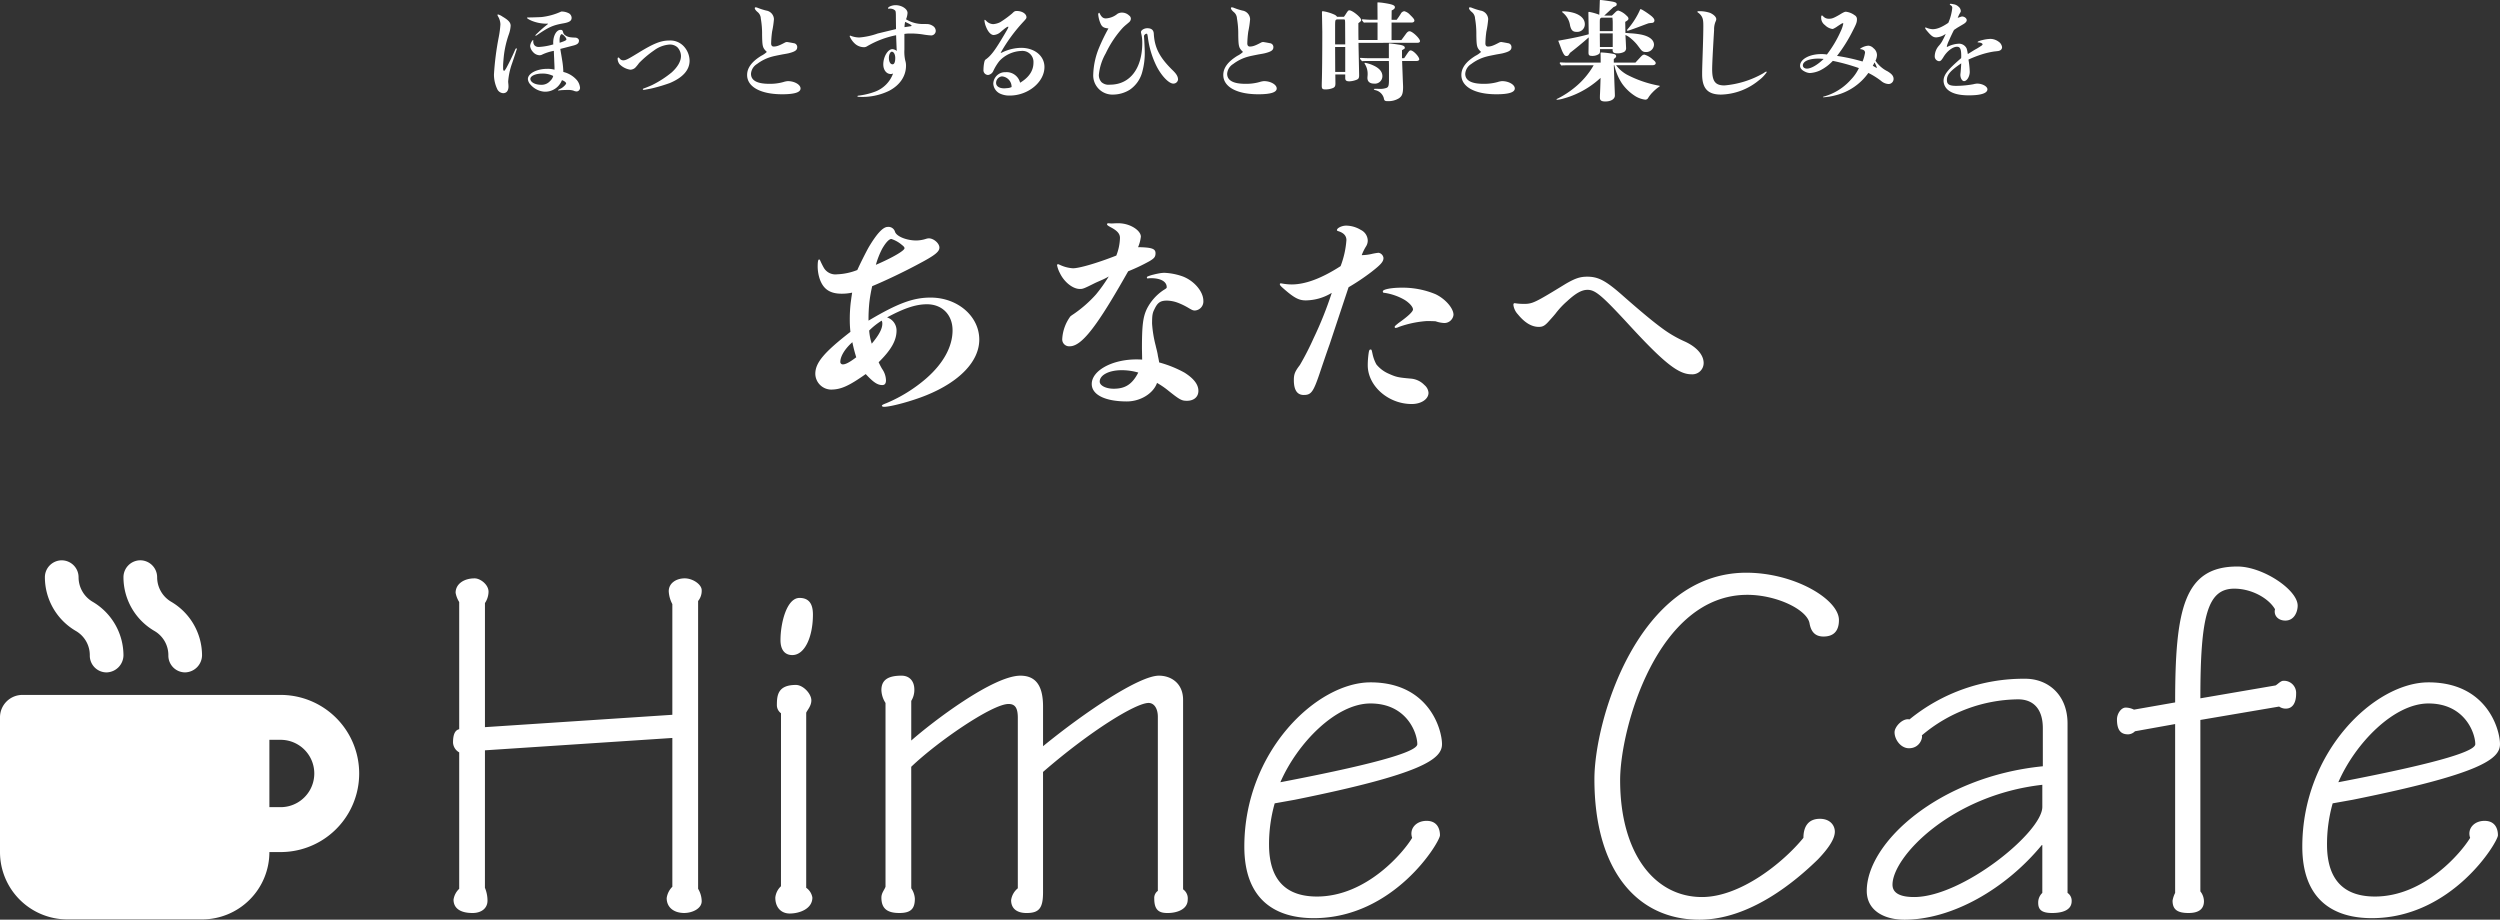
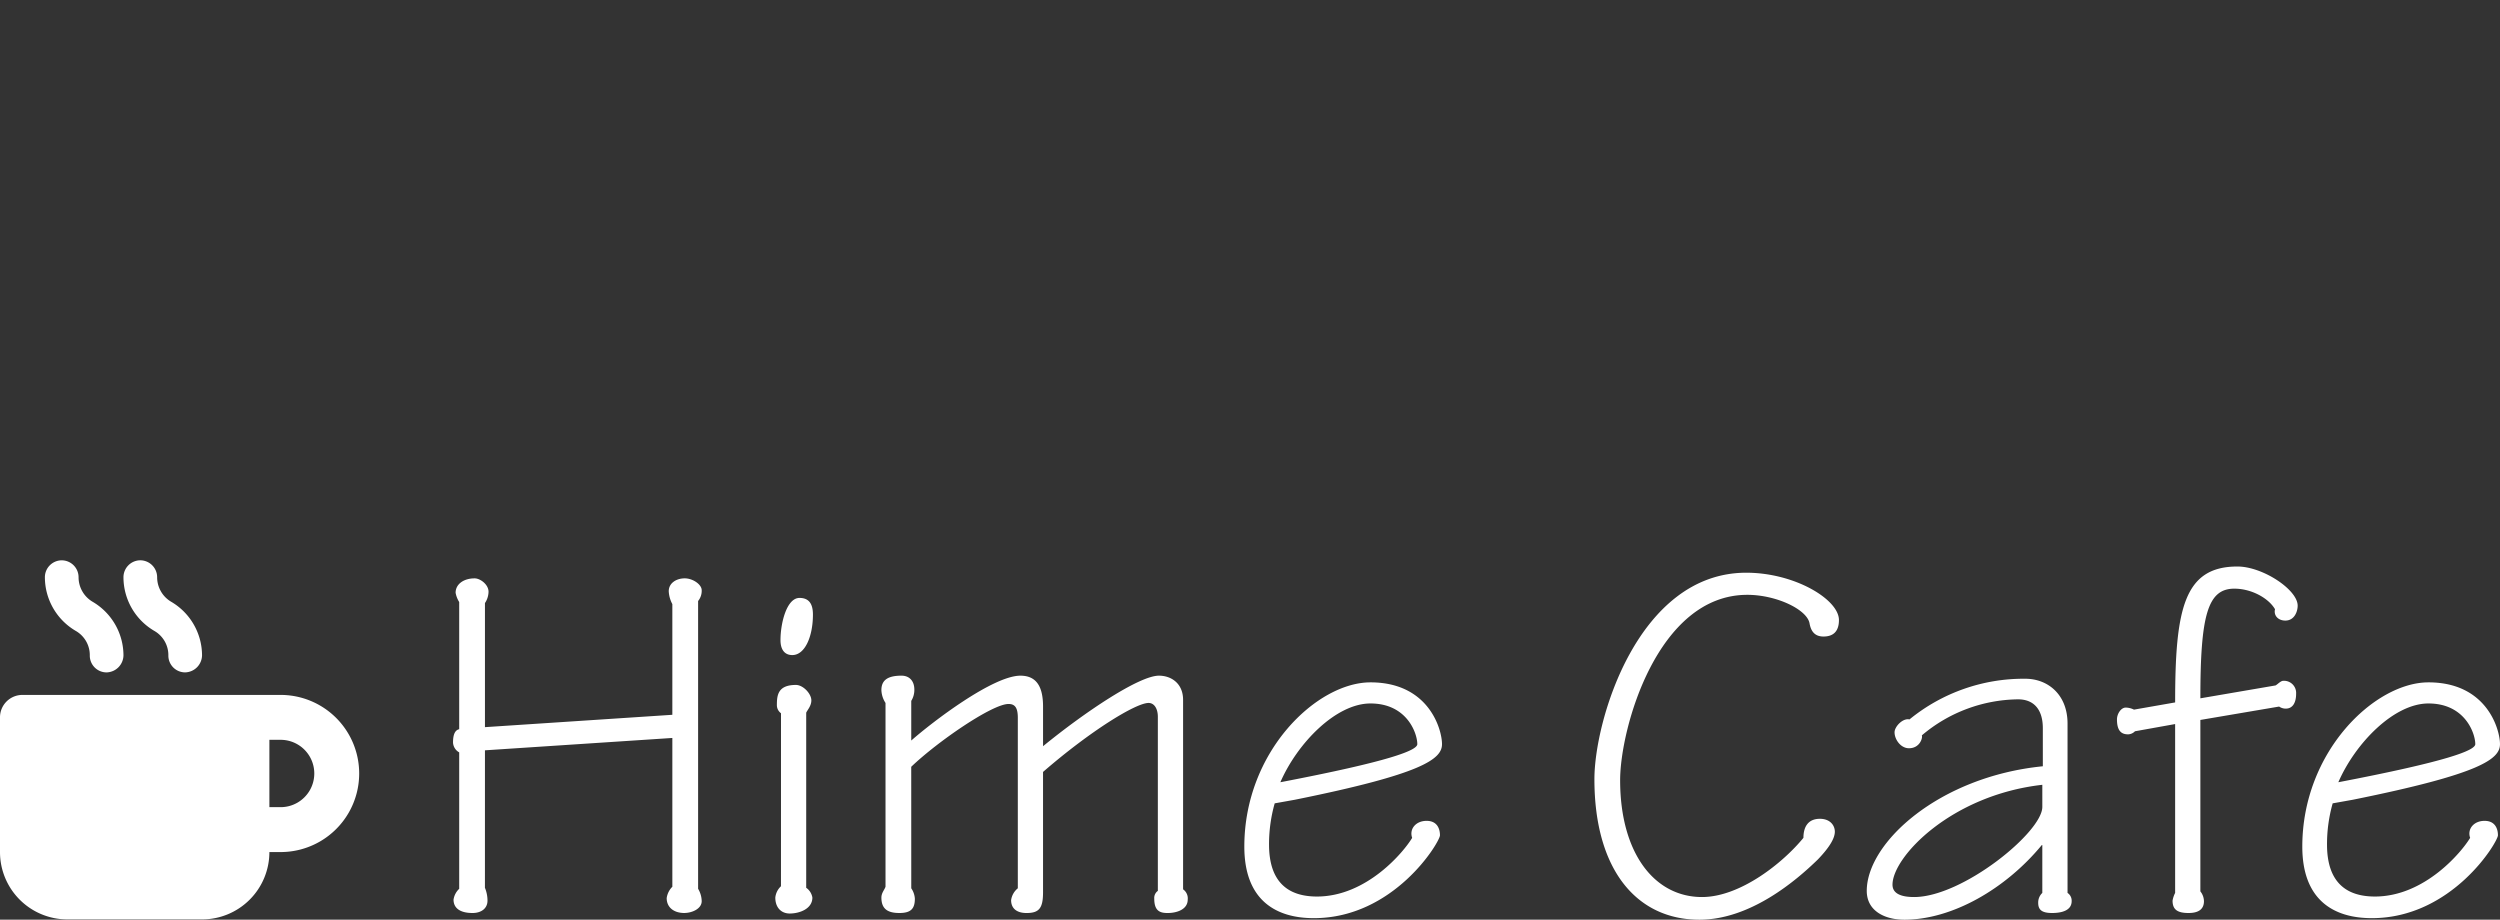
<svg xmlns="http://www.w3.org/2000/svg" width="696.186" height="256.112" viewBox="0 0 696.186 256.112">
  <rect x="0" y="0" width="696.186" height="256.112" fill="#333333" stroke="none" />
  <g id="hero-logo" transform="translate(-850.311 -247.329)">
    <path id="site-logo-icon" d="M78.144,11.245H6.251A6.239,6.239,0,0,0,0,17.5V55.006A18.759,18.759,0,0,0,18.754,73.76H56.263A18.759,18.759,0,0,0,75.018,55.006h3.126a21.88,21.88,0,1,0,0-43.76Zm0,31.257H75.018V23.748h3.126a9.377,9.377,0,1,1,0,18.754ZM21.079-6.591a7.785,7.785,0,0,1,3.927,6.9,4.672,4.672,0,0,0,4.689,4.667A4.833,4.833,0,0,0,34.383.247,17.358,17.358,0,0,0,25.8-14.689,7.933,7.933,0,0,1,21.88-21.52a4.713,4.713,0,0,0-4.689-4.716A4.713,4.713,0,0,0,12.5-21.52,17.341,17.341,0,0,0,21.079-6.591Zm21.88,0a7.785,7.785,0,0,1,3.927,6.9,4.667,4.667,0,0,0,4.689,4.661A4.827,4.827,0,0,0,56.263.247a17.357,17.357,0,0,0-8.578-14.935A7.933,7.933,0,0,1,43.76-21.52a4.72,4.72,0,0,0-4.689-4.724,4.72,4.72,0,0,0-4.689,4.724A17.328,17.328,0,0,0,42.959-6.591Z" transform="translate(850.311 429.601)" fill="#fff" />
    <path id="site-logo-text" d="M11.727,22.458l52.186-3.441V60.451A5.531,5.531,0,0,0,62.336,63.6c0,2.724,2.151,4.158,4.875,4.158,2.151,0,4.874-1.147,4.874-3.3a6.9,6.9,0,0,0-1-3.441V-19.118a4.5,4.5,0,0,0,1-3.011c0-1.577-2.437-3.3-4.731-3.3s-4.444,1.29-4.444,3.584a8.458,8.458,0,0,0,1,3.584V12.566L11.727,16.007V-18.545a5.881,5.881,0,0,0,1-3.154c0-2.007-2.294-3.728-3.871-3.728-3.011,0-5.3,1.577-5.3,4.014a7.346,7.346,0,0,0,1,2.581V16.58c-1.29.287-1.72,1.72-1.72,3.728a3.322,3.322,0,0,0,1.72,2.724V61.024a5.156,5.156,0,0,0-1.577,3.011c0,2.294,1.72,3.728,5.3,3.728,2.437,0,4.158-1.29,4.158-3.441a9.392,9.392,0,0,0-.717-3.584Zm87.6-42.437c-3.584,0-5.3,7.025-5.3,11.756,0,2.437,1,4.158,3.3,4.158,3.441,0,5.735-5.018,5.735-11.326C103.052-18.4,101.9-19.979,99.324-19.979ZM94.163,60.307a5.025,5.025,0,0,0-1.577,3.154c0,2.867,1.72,4.444,4.014,4.444,2.724,0,6.308-1.29,6.308-4.444a4.133,4.133,0,0,0-1.72-2.724V11.992c.287-.717,1.434-1.864,1.434-3.441,0-1.864-2.294-4.3-4.3-4.3-5.018,0-5.3,2.867-5.3,5.591a2.786,2.786,0,0,0,1.147,2.294Zm36.272-33.261c7.168-6.882,22.509-17.491,27.1-17.491,1.864,0,2.581,1.147,2.581,3.871V60.881a5.159,5.159,0,0,0-1.864,3.3c0,2.437,1.72,3.584,4.3,3.584,3.441,0,4.588-1.29,4.588-5.735V28.48c13.046-11.326,25.806-19.211,29.39-19.211,1.577,0,2.581,1.577,2.581,3.871V61.6a2.412,2.412,0,0,0-1,2.151c0,3.441,1.577,4.014,3.728,4.014,2.581,0,5.591-1,5.591-3.728a3.084,3.084,0,0,0-1.29-2.867V8.408c0-4.588-3.3-6.738-6.738-6.738-5.448,0-20.5,10.036-32.258,19.641V10.272c0-5.591-1.864-8.6-6.308-8.6-7.6,0-24.372,12.76-30.394,18.064V8.695a5.78,5.78,0,0,0,.86-3.154c0-2.294-1.29-3.871-3.584-3.871-3.871,0-5.591,1.29-5.591,4.014a7.025,7.025,0,0,0,1.147,3.584V60.451c-.287.86-1.147,1.72-1.147,3.011,0,3.154,1.72,4.3,5.018,4.3s4.3-1.29,4.3-4.014a5.773,5.773,0,0,0-1-2.867ZM258.319,3.534c-14.91,0-35.125,19.211-35.125,45.734,0,14.91,8.745,19.928,19.355,19.928,22.365,0,35.125-21.218,35.125-23.082,0-1.72-.717-4.014-3.728-4.014s-4.874,2.294-4.014,4.731c-2.294,3.871-12.616,16.344-26.523,16.344-7.885,0-13.333-3.871-13.333-14.48a41.708,41.708,0,0,1,1.577-11.469l5.591-1c35.555-7.168,41-11.326,41-15.484C278.247,16.723,274.663,3.534,258.319,3.534Zm0,5.878c10.179,0,13.046,8.315,13.046,11.326,0,1.72-7.455,4.731-38.136,10.609C237.961,20.451,248.713,9.412,258.319,9.412ZM362.977-27c-30.107,0-42.293,41-42.293,57.49,0,25.233,11.756,39.139,29.247,39.139,14.193,0,26.953-10.9,32.975-16.774,3.441-3.584,4.731-6.021,4.731-7.742s-1.29-3.584-4.158-3.584c-3.441,0-4.588,2.437-4.588,5.3-5.735,7.025-17.634,16.487-28.243,16.487-13.333,0-22.8-12.33-22.8-32.544,0-14.337,10.322-51.612,35.412-51.612,8.172,0,16.774,4.158,17.348,8.029.43,2.294,1.577,3.584,3.871,3.584,2.581,0,4.3-1.29,4.3-4.588C388.783-19.548,376.454-27,362.977-27ZM445.557,26.9C416.74,29.77,396.525,48.121,396.525,61.6c0,5.591,5.018,8.029,10.466,8.029,13.333,0,28.243-8.6,38.279-20.788h.143V62.171a3.671,3.671,0,0,0-1.147,2.724c0,1.864.86,2.867,3.871,2.867,2.724,0,5.448-.717,5.448-3.3a2.6,2.6,0,0,0-1.147-2.294V15c0-8.029-5.448-12.473-11.756-12.473a50.232,50.232,0,0,0-32.258,11.326c-1.864-.43-4.158,2.007-4.158,3.584,0,2.007,1.72,4.444,4.014,4.444,3.011,0,3.871-2.867,3.584-3.584a42.127,42.127,0,0,1,26.81-10.036c4.158,0,6.882,2.581,6.882,8.029Zm-.143,11.326c0,7.025-22.222,25.089-35.7,25.089-3.441,0-6.021-.86-6.021-3.441,0-7.742,16.344-24.946,41.72-27.813ZM482.4,62.171a7.557,7.557,0,0,0-.717,2.151c0,2.437,1.29,3.441,4.444,3.441,2.724,0,4.3-1,4.3-3.3a4.526,4.526,0,0,0-1-2.724V14l21.935-3.728a3.192,3.192,0,0,0,1.864.573c1.864,0,2.867-1.577,2.867-4.158A3.384,3.384,0,0,0,512.51,3.1c-.717,0-1.577,1-2.151,1.29L489.427,7.978c0-23.082,2.007-30.537,9.462-30.537,4.875,0,9.606,2.724,11.326,5.735-.43,1.72.86,3.154,2.867,3.154,2.581,0,3.441-2.581,3.441-4.158,0-4.444-9.749-10.9-16.774-10.9-14.91,0-17.347,11.9-17.347,37.849l-11.469,2.007a5.4,5.4,0,0,0-2.294-.573c-1.29,0-2.437,1.72-2.437,3.3,0,3.584,1.577,4.158,3.154,4.158a2.844,2.844,0,0,0,1.864-.86L482.4,15.146ZM552.939,3.534c-14.91,0-35.125,19.211-35.125,45.734,0,14.91,8.745,19.928,19.355,19.928,22.365,0,35.125-21.218,35.125-23.082,0-1.72-.717-4.014-3.728-4.014s-4.874,2.294-4.014,4.731c-2.294,3.871-12.616,16.344-26.523,16.344-7.885,0-13.333-3.871-13.333-14.48a41.71,41.71,0,0,1,1.577-11.469l5.591-1c35.555-7.168,41-11.326,41-15.484C572.867,16.723,569.283,3.534,552.939,3.534Zm0,5.878c10.179,0,13.046,8.315,13.046,11.326,0,1.72-7.455,4.731-38.136,10.609C532.581,20.451,543.334,9.412,552.939,9.412Z" transform="translate(973.63 433.815)" fill="#fff" />
-     <path id="hero-text" d="M-191.79-22.56a17.839,17.839,0,0,1-5.43,1.53c-.24.03-1.2.06-2.13.09-.84.03-1.65.03-1.74.03-.15,0-.24.06-.24.12,0,.15.54.48,1.38.84a11.264,11.264,0,0,0,4.11.78c.33,0,.36-.03.36.03s-.03.06-.66.57c-.36.27-1.26,1.05-1.92,1.68-.27.27-.51.48-.63.6l-.21.21c-.06.06-.12.12-.12.18s.06.06.12.06a.556.556,0,0,0,.3-.12c3.27-2.25,4.47-2.79,7.35-3.3,1.74-.3,2.34-.72,2.34-1.56a1.5,1.5,0,0,0-.99-1.35A4.311,4.311,0,0,0-191.79-22.56Zm.57,16.83a22.763,22.763,0,0,0-.27-2.94c-.3-1.89-.39-2.31-.57-3.48.96-.24.96-.24,3.36-.87,1.32-.3,1.83-.66,1.83-1.44,0-.48-.51-.84-1.11-.84a11.668,11.668,0,0,1-1.26-.09,3.145,3.145,0,0,1-1.47-.57,1.356,1.356,0,0,1-.54-.72c-.15-.63-.3-.78-.75-.78-1.11,0-2.04,1.59-2.04,3.57a3.109,3.109,0,0,0,.03.48,17.265,17.265,0,0,1-4.05.72c-.87,0-1.62-.48-1.53-1.83.03-.42-.81.57-.87,1.59a2.857,2.857,0,0,0,.78,1.62,2.55,2.55,0,0,0,1.86.93,1.8,1.8,0,0,0,.81-.24,13.153,13.153,0,0,1,3.15-.99c.03,1.11.06,1.68.09,2.22.03,1.23.12,2.19.09,3.03a6.972,6.972,0,0,0-2.01-.24c-2.94,0-5.4,1.29-5.4,2.85a2.45,2.45,0,0,0,.69,1.5,5.714,5.714,0,0,0,3.87,2.01,4.981,4.981,0,0,0,4.92-3.21c.66.21,1.17.63,1.17.9s-.75,1.02-1.32,1.35c-.9.45-.93.48-.93.54s.06.09.12.09.51-.06.78-.09c.51-.03,1.11-.06,1.62-.06a5.317,5.317,0,0,1,1.74.18,2.356,2.356,0,0,0,.93.24,1,1,0,0,0,.93-1.08,3.947,3.947,0,0,0-.87-2.07A7.184,7.184,0,0,0-191.22-5.73Zm-1.02-8.13c-.03-.51-.03-.54-.03-.72,0-.93.27-1.68.63-1.68a1.829,1.829,0,0,1,.69.51,2.47,2.47,0,0,1,.6.87C-190.35-14.55-190.71-14.37-192.24-13.86Zm-1.8,9.24a2.194,2.194,0,0,1-.21.57,2.974,2.974,0,0,1-.63.81,3.13,3.13,0,0,1-2.52,1.08c-1.71,0-3-.75-3-1.65,0-.81,1.47-1.47,3.27-1.47A6.556,6.556,0,0,1-194.04-4.62Zm-12.45,2.88c0-.48-.09-1.02-.09-1.35A19.121,19.121,0,0,1-205.5-8.1c.27-.78.54-1.59.84-2.49.39-1.23.39-1.23.45-1.38.03-.09.06-.12.06-.18a.168.168,0,0,0-.18-.15c-.09,0-.18.09-.3.36-.9,2.1-1.86,3.99-2.43,5.04-.33.57-.57.87-.66.87-.12,0-.27-.3-.27-.6v-.9c0-.54.18-2.61.3-3.42a27.665,27.665,0,0,1,1.23-5.07,8.912,8.912,0,0,0,.57-2.58c0-.9-.63-1.59-2.28-2.55a3.9,3.9,0,0,0-1.23-.6.137.137,0,0,0-.15.12.871.871,0,0,0,.18.48,4.557,4.557,0,0,1,.63,2.16,26.838,26.838,0,0,1-.45,3.48,79.047,79.047,0,0,0-1.35,10.5,9.57,9.57,0,0,0,.9,4.02A1.961,1.961,0,0,0-207.99.18C-207,.18-206.49-.54-206.49-1.74Zm36.36-6.48a28.49,28.49,0,0,1,4.17-3.51,8.218,8.218,0,0,1,4.14-1.62,3.092,3.092,0,0,1,2.37.75,3.638,3.638,0,0,1,.99,2.43c0,1.47-.93,3.06-2.58,4.56a28.263,28.263,0,0,1-5.43,3.51c-.42.21-1.89.81-2.28.93-.24.09-.33.15-.33.24,0,.12.09.18.21.18a3.359,3.359,0,0,0,.66-.09c.51-.09,1.23-.21,1.95-.39a45.684,45.684,0,0,0,4.68-1.41c3.72-1.56,5.52-3.69,5.52-6.24a6.067,6.067,0,0,0-1.56-3.93,5.106,5.106,0,0,0-4.05-1.68c-2.34,0-4.35.78-8.64,3.42-3,1.83-3.51,2.1-4.26,2.1a1.243,1.243,0,0,1-.99-.54c-.12-.18-.24-.24-.33-.24-.15,0-.21.15-.21.36a2.624,2.624,0,0,0,.51,1.47,5.368,5.368,0,0,0,3.03,1.56,2.2,2.2,0,0,0,1.32-.51A11.148,11.148,0,0,0-170.13-8.22Zm35.58-3.09a6.494,6.494,0,0,1-1.56,1.08c-2.67,1.65-3.93,3.39-3.93,5.34,0,3.3,3.75,5.37,9.75,5.37,3.48,0,5.13-.54,5.13-1.62,0-1.05-1.68-2.04-3.54-2.04a5.477,5.477,0,0,0-1.29.27,13.873,13.873,0,0,1-3.9.48c-3.36,0-5.07-.93-5.07-2.79a3.467,3.467,0,0,1,1.68-2.73,12.162,12.162,0,0,1,4.26-2.07c.42-.12,1.29-.3,2.82-.6,1.08-.18,1.38-.24,1.65-.3,1.83-.45,2.46-.87,2.46-1.68a1.069,1.069,0,0,0-.96-1.14c-.72-.15-1.8-.33-1.86-.33a1.308,1.308,0,0,0-.54.12c-1.68.9-2.37,1.14-3.21,1.14-.45,0-.69-.33-.69-.87a28.571,28.571,0,0,1,.27-3.3,26.436,26.436,0,0,0,.51-3.45,2.525,2.525,0,0,0-2.16-2.4c-.69-.18-1.08-.3-1.26-.36-.54-.18-.84-.3-1.08-.39a1.6,1.6,0,0,0-.6-.15.232.232,0,0,0-.24.21c0,.24.18.57.72,1.05a2.417,2.417,0,0,1,.96,1.86,24.305,24.305,0,0,1,.36,4.56C-135.81-12.75-135.72-12.45-134.55-11.31Zm30.87-5.13a19.894,19.894,0,0,1-5.13,1.11,6.833,6.833,0,0,1-2.25-.42c-.15-.06-.18-.09-.24-.09a.159.159,0,0,0-.18.18,5.838,5.838,0,0,0,1.35,1.95,3.758,3.758,0,0,0,2.61,1.08,1.486,1.486,0,0,0,.81-.21,25.92,25.92,0,0,1,8.16-3.12c.09,2.43.12,3.24.18,4.38a2.171,2.171,0,0,0-1.2-.51c-1.29,0-2.55,2.13-2.55,4.26,0,1.53.87,2.67,2.07,2.67a1.326,1.326,0,0,0,.66-.15,8.505,8.505,0,0,1-5.04,5.07A19.96,19.96,0,0,1-109.08.87c-.18.03-.24.09-.24.18,0,.06.06.15.51.15A17.02,17.02,0,0,0-100.5-.48c3.03-1.59,4.71-4.11,4.71-7.02A4.684,4.684,0,0,0-96-8.91a11.014,11.014,0,0,1-.24-3.06v-4.35a9.591,9.591,0,0,1,1.56-.12,23.028,23.028,0,0,1,3.45.24,23.312,23.312,0,0,0,2.43.3,1.289,1.289,0,0,0,1.29-1.23,1.682,1.682,0,0,0-.51-1.2,3.252,3.252,0,0,0-1.56-.72c-.24-.03-.66-.03-1.5-.03a9.037,9.037,0,0,1-4.71-1.32,5.16,5.16,0,0,0,.42-1.77c0-1.11-1.62-2.16-3.33-2.16a3.894,3.894,0,0,0-1.47.3c-.36.15-.63.36-.63.57a.137.137,0,0,0,.15.12c.06,0,.27-.03.39-.03a2.5,2.5,0,0,1,.66.09,1.867,1.867,0,0,1,.69.36c.27.24.3.36.3,2.52.03,2.19.03,2.19.03,2.73Zm8.52-2.82c.57.27.93.54.93.66,0,.06-.12.12-.36.15-.33.06-1.2.18-1.62.24a6.6,6.6,0,0,1,.18-1.47Zm-3.63,9.63c0,1.14-.27,1.77-.75,1.77-.63,0-1.02-.75-1.02-1.8,0-.9.39-1.71.81-1.71C-99.21-11.37-98.79-10.62-98.79-9.63Zm29.34-1.41a45.367,45.367,0,0,1,6.51-8.85c.57-.63.69-.78.69-1.08,0-.96-1.23-1.74-2.7-1.74-.54,0-.72.12-1.29.69a28.162,28.162,0,0,1-3.33,2.43,5.178,5.178,0,0,1-1.95.54,2.784,2.784,0,0,1-1.92-.9c-.27-.24-.33-.3-.42-.3-.06,0-.09.09-.09.18a5.714,5.714,0,0,0,.42,1.71c.57,1.47,1.38,2.34,2.16,2.34a3.208,3.208,0,0,0,1.86-.78c1.38-1.2,1.89-1.53,2.13-1.53.06,0,.09,0,.09.06,0,.24-.39.93-2.07,3.72-1.8,2.97-2.85,4.32-4.11,5.25-.36.21-.45.42-.6,1.23a11.3,11.3,0,0,0-.15,1.71,1.314,1.314,0,0,0,1.29,1.47,1.887,1.887,0,0,0,1.47-1.17,13.639,13.639,0,0,1,1.68-2.73,8.827,8.827,0,0,1,6.09-2.79A3.068,3.068,0,0,1-60.3-8.34c0,2.25-1.23,4.11-3.72,5.61a3.877,3.877,0,0,0-4.05-2.94,3.3,3.3,0,0,0-3.42,3.21A3.294,3.294,0,0,0-69.54.33,6.083,6.083,0,0,0-66.9.84c5.1,0,9.66-3.75,9.66-7.95,0-3.09-2.73-5.34-6.51-5.34a12.512,12.512,0,0,0-5.28,1.29A1.112,1.112,0,0,1-69.45-11.04Zm3.06,9.51a3.227,3.227,0,0,1-1.23.3c-.3.03-.57.06-.84.06-1.38,0-2.25-.6-2.25-1.53a1.847,1.847,0,0,1,1.62-1.8A2.915,2.915,0,0,1-66.39-1.53Zm26.97-16.32a52.309,52.309,0,0,0-2.61,5.37A21.088,21.088,0,0,0-43.65-5.1,5.339,5.339,0,0,0-38.1.57,8.921,8.921,0,0,0-33.48-.78a8.612,8.612,0,0,0,3.51-5.1,19.483,19.483,0,0,0,.66-5.52c0-.66-.15-3.6-.21-4.29-.03-.27.39-.69.69-.69.21,0,.27.12.39.99a24.922,24.922,0,0,0,2.55,8.31c1.41,2.64,3.36,4.59,4.53,4.59A1.287,1.287,0,0,0-20.04-3.6c0-.84-.42-1.56-1.47-2.58-3.66-3.57-5.07-6.3-5.28-10.2-.06-1.02-.63-1.53-1.83-1.53-.84,0-1.74.54-1.74,1.08a4.294,4.294,0,0,0,.12.63A10.685,10.685,0,0,1-30-13.83c0,6.96-3.3,11.64-9,11.64a2.96,2.96,0,0,1-2.34-.69,2.89,2.89,0,0,1-.75-2.04,14.856,14.856,0,0,1,1.92-6,28.835,28.835,0,0,1,4.74-7.11,12.837,12.837,0,0,1,.99-.9c.75-.63.75-.63.84-.72a1.3,1.3,0,0,0,.42-.9,1.061,1.061,0,0,0-.48-.9,2.871,2.871,0,0,0-1.95-.81,2.367,2.367,0,0,0-1.29.33,5.547,5.547,0,0,1-3.24,1.29c-.75,0-1.23-.39-1.71-1.38-.06-.12-.09-.18-.15-.18-.15,0-.27.21-.27.45a8.215,8.215,0,0,0,.63,2.49C-41.22-18.27-40.71-17.97-39.42-17.85Zm37.47,6.54a6.494,6.494,0,0,1-1.56,1.08C-6.18-8.58-7.44-6.84-7.44-4.89c0,3.3,3.75,5.37,9.75,5.37,3.48,0,5.13-.54,5.13-1.62,0-1.05-1.68-2.04-3.54-2.04a5.477,5.477,0,0,0-1.29.27,13.873,13.873,0,0,1-3.9.48c-3.36,0-5.07-.93-5.07-2.79A3.467,3.467,0,0,1-4.68-7.95,12.162,12.162,0,0,1-.42-10.02c.42-.12,1.29-.3,2.82-.6,1.08-.18,1.38-.24,1.65-.3,1.83-.45,2.46-.87,2.46-1.68a1.069,1.069,0,0,0-.96-1.14c-.72-.15-1.8-.33-1.86-.33a1.308,1.308,0,0,0-.54.12c-1.68.9-2.37,1.14-3.21,1.14-.45,0-.69-.33-.69-.87a28.573,28.573,0,0,1,.27-3.3,26.436,26.436,0,0,0,.51-3.45,2.525,2.525,0,0,0-2.16-2.4c-.69-.18-1.08-.3-1.26-.36-.54-.18-.84-.3-1.08-.39a1.6,1.6,0,0,0-.6-.15.232.232,0,0,0-.24.21c0,.24.18.57.72,1.05a2.417,2.417,0,0,1,.96,1.86,24.306,24.306,0,0,1,.36,4.56C-3.21-12.75-3.12-12.45-1.95-11.31Zm41.37-3.3V-19.5h5.67c.39,0,.69-.24.69-.51,0-.36-.24-.69-1.23-1.65a3.232,3.232,0,0,0-1.59-.99,1.264,1.264,0,0,0-.96.69,17.655,17.655,0,0,1-1.17,1.71H39.42l.03-2.61c.66-.3.9-.57.9-.9,0-.57-.81-.84-3.18-1.2a15.112,15.112,0,0,0-1.56-.15c-.09,0-.12.03-.12.18l.03,4.65H33.27c-.39,0-1.23-.06-1.86-.12a.214.214,0,0,0-.24.21c0,.06.03.12.54.72.6-.03,1.23-.03,1.83-.03h1.98v4.86H30.21c-.03-1.17-.03-3.63-.03-4.68.75-.54.78-.69.78-.9,0-.69-2.43-2.67-3.27-2.67-.33,0-.39.06-1.23,1.38l-.3.42H24.24a1.607,1.607,0,0,0-.66-.57,12.159,12.159,0,0,0-3.27-.99c-.21,0-.27.06-.27.36l.09,5.37c0,6.75-.06,11.82-.12,13.5-.03,1.05-.03,1.38-.03,1.53,0,.84.21,1.02,1.02,1.02a5.463,5.463,0,0,0,2.1-.39c.54-.24.69-.54.69-1.35l-.03-2.43h2.76v.99c0,.69.3.93,1.2.93a6.3,6.3,0,0,0,2.07-.48c.48-.24.6-.51.6-1.26,0-.42-.12-5.61-.18-8.97l16.5-.03c.36,0,.63-.18.63-.45,0-.75-2.13-2.76-2.91-2.76-.33,0-.63.21-1.02.75s-.63.87-1.26,1.71Zm-12.9,1.2H23.7v-4.5c0-2.28,0-2.31.54-2.46H26.1c.39,0,.39.09.39,1.77Zm0,.72v6.96H23.73l-.03-6.96ZM36.87-4.56c0-1.23-.87-2.25-2.55-3a9.325,9.325,0,0,0-2.28-.72.137.137,0,0,0-.15.12.4.4,0,0,0,.09.21,5.148,5.148,0,0,1,.78,2.94c0,.18-.06.72-.06.93,0,1.02.66,1.59,1.83,1.59A2.081,2.081,0,0,0,36.87-4.56Zm5.46-5.01v-2.22c.78-.45.78-.45.78-.69,0-.42-.45-.66-1.53-.84-1.41-.21-2.46-.36-2.79-.36a.11.11,0,0,0-.12.12v3.99H32.76c-.42,0-1.23-.03-1.89-.09a.214.214,0,0,0-.24.21c0,.06.03.12.57.72.75-.06,1.5-.06,2.25-.06h5.22c.03.84.03,1.29.03,1.92v3.09c0,1.8-.12,2.19-.63,2.46a5.167,5.167,0,0,1-2.04.3l-.81-.03c-.57,0-.72.03-.72.15,0,.09.09.12.42.24a3.151,3.151,0,0,1,2.34,2.19c.12.75.3.87,1.14.87a5.533,5.533,0,0,0,3.09-.81c.81-.57,1.14-1.2,1.14-3.15,0-.33-.06-1.53-.09-2.31-.03-.99-.12-3.12-.18-4.92h4.08c.39,0,.69-.21.69-.45,0-.75-1.65-2.49-2.37-2.49-.36,0-.48.15-1.5,1.68-.06.09-.18.27-.33.48Zm22.02-1.74a6.494,6.494,0,0,1-1.56,1.08c-2.67,1.65-3.93,3.39-3.93,5.34,0,3.3,3.75,5.37,9.75,5.37,3.48,0,5.13-.54,5.13-1.62,0-1.05-1.68-2.04-3.54-2.04a5.477,5.477,0,0,0-1.29.27,13.873,13.873,0,0,1-3.9.48c-3.36,0-5.07-.93-5.07-2.79a3.467,3.467,0,0,1,1.68-2.73,12.162,12.162,0,0,1,4.26-2.07c.42-.12,1.29-.3,2.82-.6,1.08-.18,1.38-.24,1.65-.3,1.83-.45,2.46-.87,2.46-1.68a1.069,1.069,0,0,0-.96-1.14c-.72-.15-1.8-.33-1.86-.33a1.308,1.308,0,0,0-.54.12c-1.68.9-2.37,1.14-3.21,1.14-.45,0-.69-.33-.69-.87a28.572,28.572,0,0,1,.27-3.3,26.436,26.436,0,0,0,.51-3.45,2.525,2.525,0,0,0-2.16-2.4c-.69-.18-1.08-.3-1.26-.36-.54-.18-.84-.3-1.08-.39a1.6,1.6,0,0,0-.6-.15.232.232,0,0,0-.24.21c0,.24.18.57.72,1.05a2.417,2.417,0,0,1,.96,1.86,24.306,24.306,0,0,1,.36,4.56C63.09-12.75,63.18-12.45,64.35-11.31ZM112.2-7.62c.42,0,.78-.24.78-.54s-.18-.54-.75-.99a6.028,6.028,0,0,0-2.4-1.41c-.36,0-.6.15-1.17.78-.78.84-1.08,1.17-1.32,1.44h-6.03v-.99c.27-.21.66-.48.66-.78,0-.27-.18-.51-.66-.63a24.135,24.135,0,0,0-3.42-.42c-.21,0-.27.03-.27.18v.06c.03.33.03,2.28.03,2.58H87.99c-.33,0-.99-.03-1.5-.06a.214.214,0,0,0-.24.21c0,.06.03.12.45.66.6-.06,1.26-.06,1.86-.06H95.7a22.111,22.111,0,0,1-5.31,6.21,25.348,25.348,0,0,1-4.53,2.97c-.45.21-.51.27-.51.33s.09.09.18.09a8.3,8.3,0,0,0,1.83-.36A23.6,23.6,0,0,0,90.66.48a24.986,24.986,0,0,0,6.96-4.56c-.06,2.4-.12,3.81-.15,4.41-.03.42-.03.87-.03,1.11,0,.75.42,1.05,1.5,1.05,1.65,0,2.67-.72,2.67-1.65,0-.21-.03-1.26-.09-2.49-.06-1.5-.15-4.56-.21-5.94h.15a15.148,15.148,0,0,0,2.13,5.07,13.04,13.04,0,0,0,3.78,3.57,6.947,6.947,0,0,0,2.67.93.88.88,0,0,0,.84-.48,8.675,8.675,0,0,1,1.23-1.56,12.033,12.033,0,0,1,1.74-1.5c.15-.09.27-.18.27-.24,0-.09-.12-.09-.42-.15a31.55,31.55,0,0,1-8.79-3.06,9.688,9.688,0,0,1-2.97-2.61Zm-7.71-12.06c.6-.36.9-.57.9-.87s-.15-.54-.6-.93a5.476,5.476,0,0,0-2.19-1.35c-.3,0-.54.15-.93.54-.33.33-.69.69-.9.87H98.64l2.58-2.37c.66-.27.9-.42.9-.78s-.21-.51-.9-.69c-.66-.15-3.18-.51-3.63-.51-.15,0-.18.06-.18.24,0,.06-.09,2.94-.15,3.87a15.622,15.622,0,0,0-2.85-.81q-.18,0-.18.27c.06,3.96.09,5.13.09,5.97-2.52.72-5.61,1.29-8.49,1.8.51,1.29.84,2.28,1.11,2.91.51,1.08.75,1.35,1.17,1.35.45,0,.57-.15.99-.87,1.29-.99,3.66-2.91,5.22-4.32l-.06,4.17c0,.81.18.99,1.11.99a3.244,3.244,0,0,0,1.77-.51c.36-.24.33-.72.33-1.08a1.02,1.02,0,0,0-.03-.3h3.54v.27c0,.66.39.9,1.26.9a3.914,3.914,0,0,0,1.92-.39,1.165,1.165,0,0,0,.57-1.11c-.03-.63-.06-1.29-.09-1.92-.03-.57-.06-1.11-.09-1.68a5.174,5.174,0,0,1,1.14.66,13.108,13.108,0,0,1,2.16,2.1c.12.18.45.6.72.96.63.84.96,1.02,1.74,1.02a2.15,2.15,0,0,0,2.19-2.01c0-1.41-1.35-2.43-3.72-2.88a22.864,22.864,0,0,0-2.88-.33c-.3-.03-1.17-.09-1.35-.09ZM97.41-17.1v-2.22c0-1.08.03-1.11.09-1.23a.706.706,0,0,1,.39-.3h3.03a10.819,10.819,0,0,1,.09,1.5v2.25Zm3.6.63v3.78H97.44l-.03-3.78Zm-7.77-2.58c0-1.38-1.08-2.49-2.94-3.09a11.572,11.572,0,0,0-2.97-.48c-.27,0-.42.03-.42.12a.5.5,0,0,0,.21.27,5.568,5.568,0,0,1,2.01,3.57c.33,1.35.78,1.77,1.89,1.77A2.112,2.112,0,0,0,93.24-19.05Zm19.38-1.02c0-.33-.18-.63-.72-1.14a21.5,21.5,0,0,0-2.61-1.8,1.776,1.776,0,0,0-.51-.21c-.12,0-.15.09-.24.33a20.211,20.211,0,0,1-1.32,2.46,19.287,19.287,0,0,1-1.89,2.58,2.611,2.611,0,0,0-.27.33c-.06.09-.09.12-.09.18s.06.12.18.12a1.6,1.6,0,0,0,.39-.09c.6-.18,1.86-.63,3.51-1.26.42-.15,1.08-.42,1.95-.72.45-.06.84-.09,1.05-.12A.629.629,0,0,0,112.62-20.07Zm19.5,18.09c-2.58,0-3.42-1.17-3.42-4.53q0-1.845.54-10.89a5.757,5.757,0,0,1,.33-2.16c.24-.57.27-.63.27-.87,0-.6-.66-1.26-1.68-1.74a9.056,9.056,0,0,0-3.27-.48c-.21,0-.3.06-.3.18,0,.06.03.12.18.21a3.475,3.475,0,0,1,.78.72c.54.72.69,1.29.69,2.97,0,1.5-.06,4.05-.12,5.85-.21,6.36-.21,6.36-.21,7.62,0,3.96,1.56,5.67,5.28,5.67a17.185,17.185,0,0,0,10.5-3.96,9.4,9.4,0,0,0,2.22-2.31.137.137,0,0,0-.15-.12c-.12,0-.24.06-.81.45A26.268,26.268,0,0,1,132.12-1.98Zm42.06-6.87a3.971,3.971,0,0,0,.42-1.59,2.485,2.485,0,0,0-.99-1.92,2.133,2.133,0,0,0-1.41-.69,4.363,4.363,0,0,0-1.38.33c-.48.21-.9.45-.9.57,0,.06.03.09.21.09a1.943,1.943,0,0,1,.69.21.794.794,0,0,1,.45.75,11.3,11.3,0,0,1-.69,2.46,52.346,52.346,0,0,0-7.11-1.56,42.456,42.456,0,0,0,4.44-7.11c.93-1.8,1.11-2.28,1.11-3.09a1.237,1.237,0,0,0-.66-1.14,5.065,5.065,0,0,0-2.4-.96c-.33,0-.66.12-1.86.87-1.53.87-2.01,1.08-2.85,1.08a2.1,2.1,0,0,1-1.65-.69c-.15-.18-.24-.21-.33-.21-.15,0-.21.12-.21.48a2.51,2.51,0,0,0,1.05,2.19,3.727,3.727,0,0,0,2.07,1.08.782.782,0,0,0,.33-.09,8.376,8.376,0,0,0,.84-.48c.24-.18.66-.45,1.08-.72a2.051,2.051,0,0,1,.66-.33c.09,0,.12.03.12.15a9.182,9.182,0,0,1-.75,2.19,32.141,32.141,0,0,1-3.81,6.39,9.11,9.11,0,0,0-1.56-.12c-3.3,0-5.91,1.44-5.91,3.24,0,.66.42,1.2,1.35,1.65a3.464,3.464,0,0,0,1.38.39,7.82,7.82,0,0,0,2.82-.72,12.37,12.37,0,0,0,3.57-2.67,56.76,56.76,0,0,1,7.26,2.01,11.893,11.893,0,0,1-2.22,3.21A15.673,15.673,0,0,1,162.18.24a15.013,15.013,0,0,1-2.37.87c-.21.06-.24.09-.24.15s.09.06.18.06a17.641,17.641,0,0,0,3.39-.57,15.927,15.927,0,0,0,9.06-6.21,21.407,21.407,0,0,1,3.51,2.19,3.406,3.406,0,0,0,2.16.9,1.417,1.417,0,0,0,1.35-1.41c0-.84-.51-1.41-1.68-2.13A8.61,8.61,0,0,1,174.18-8.85Zm-.3.45a5.743,5.743,0,0,1,.69,1.5c0,.12-.3-.06-1.14-.57A3.8,3.8,0,0,0,173.88-8.4Zm-14.13-.96c-1.65,1.62-3.48,2.7-4.65,2.7-.66,0-1.14-.36-1.14-.9,0-1.14,1.74-1.89,4.32-1.89C158.7-9.45,158.94-9.42,159.75-9.36Zm40.14-1.35a8.73,8.73,0,0,0-.33-1.56,2.33,2.33,0,0,0-2.34-1.32,7.689,7.689,0,0,0-2.85.78.6.6,0,0,1-.24.09c-.06,0-.09-.06-.09-.12a8.248,8.248,0,0,1,.6-1.62c.42-.96.96-2.13,1.41-2.97.45-.3.45-.3.84-.57,1.62-.96,1.62-.96,1.83-1.08.66-.42.87-.75.87-1.08,0-.54-.66-1.02-1.32-1.02a1.876,1.876,0,0,0-.42.12c-.24.09-.57.18-.78.27a11.776,11.776,0,0,1,.54-1.17c.27-.42.33-.57.33-.72a1.657,1.657,0,0,0-.63-1.23,2.53,2.53,0,0,0-1.14-.63c-.45-.09-.93-.18-1.05-.18s-.24.06-.24.15.09.18.24.27a.785.785,0,0,1,.45.66,13.723,13.723,0,0,1-1.11,4.23c-1.86,1.26-3.18,1.77-4.38,1.77a5.218,5.218,0,0,1-1.74-.42.763.763,0,0,0-.21-.06.129.129,0,0,0-.12.12c0,.21.27.57.99,1.38.87.96,1.35,1.26,2.1,1.26a4.826,4.826,0,0,0,2.64-.99,14.151,14.151,0,0,1-.78,1.65,6.837,6.837,0,0,1-1.11,1.65,4.562,4.562,0,0,0-1.17,2.97,1.342,1.342,0,0,0,1.17,1.35c.45,0,.66-.21,1.2-1.05.99-1.71,2.64-2.97,3.81-2.97.9,0,1.2.63,1.2,2.58a4.225,4.225,0,0,1-.03.6c-3.84,3.3-4.89,4.68-4.89,6.33a3.409,3.409,0,0,0,1.2,2.49c1.2,1.02,3.09,1.53,5.85,1.53,3.39,0,5.16-.6,5.16-1.68,0-.81-1.41-1.59-2.85-1.59a5.037,5.037,0,0,0-1.08.18,27.367,27.367,0,0,1-4.77.45c-1.89,0-2.58-.42-2.58-1.62,0-1.5.96-2.58,3.99-4.65-.09,1.68-.18,2.61-.21,2.82a2.152,2.152,0,0,0-.03.39c0,.9.48,1.74,1.02,1.74.81,0,1.59-1.29,1.59-2.61a23.3,23.3,0,0,0-.36-3.39,32.4,32.4,0,0,1,3.69-1.44,23.042,23.042,0,0,1,3.45-.81c1.2-.12,1.38-.15,1.59-.27a.974.974,0,0,0,.63-.96,2.179,2.179,0,0,0-.96-1.5,3.957,3.957,0,0,0-2.16-.78,10.1,10.1,0,0,0-2.25.3c-.78.18-1.44.42-1.44.6,0,.06.03.09.3.09.63.03,1.08.3,1.08.51s-.12.3-1.53,1.17c-.33.18-.66.36-.9.51ZM-106.23,63.52a44.5,44.5,0,0,1,.24-5.16,40.607,40.607,0,0,1,.78-4.44c3.48-1.44,8.82-3.96,13.14-6.3,4.32-2.28,5.58-3.3,5.58-4.44,0-1.2-1.62-2.58-2.94-2.58a3.012,3.012,0,0,0-.72.12,9.188,9.188,0,0,1-2.76.48c-2.64,0-5.46-1.08-5.94-2.4a1.892,1.892,0,0,0-2.04-1.38c-1.32,0-3.06,1.92-5.28,5.64-.78,1.38-2.52,4.86-3.18,6.36a17.023,17.023,0,0,1-5.64,1.2,3.742,3.742,0,0,1-3.78-1.98c-.18-.3-.66-1.26-.84-1.68-.12-.3-.24-.48-.36-.48-.3,0-.42.6-.42,2.04a11.149,11.149,0,0,0,.6,3.48c1.02,2.82,2.88,4.02,6.12,4.02a13.7,13.7,0,0,0,2.88-.3c-.24,1.5-.3,2.1-.42,2.94a40.806,40.806,0,0,0-.24,4.56,29.465,29.465,0,0,0,.18,3.42c-7.32,5.7-9.78,8.58-9.78,11.7a4.474,4.474,0,0,0,4.32,4.38c2.82,0,5.04-1.02,9.72-4.32,2.16,2.34,3.3,3.06,4.62,3.06.66,0,1.02-.42,1.02-1.32a5.746,5.746,0,0,0-1.08-3.18,18.741,18.741,0,0,1-.96-1.86c3.48-3.42,4.98-6.06,4.98-8.82a3.83,3.83,0,0,0-2.64-3.66c4.68-2.52,7.98-3.66,11.1-3.66,4.26,0,7.14,2.94,7.14,7.26,0,4.5-2.52,9.18-7.32,13.38a41.673,41.673,0,0,1-11.1,6.9c-.96.36-1.26.54-1.26.72s.3.3.6.3c1.92,0,7.86-1.62,11.82-3.24,9.3-3.78,14.7-9.48,14.7-15.48,0-6.48-6-11.7-13.56-11.7C-93.75,57.1-98.07,58.66-106.23,63.52Zm2.04-15.54a23.522,23.522,0,0,1,1.74-4.44c.96-1.68,1.92-2.76,2.58-2.76a8.507,8.507,0,0,1,2.82,1.56c.6.48.84.72.84,1.02C-96.21,44.02-99.57,46-104.19,47.98Zm-1.14,21.96a15.208,15.208,0,0,1-.72-3.66,19.506,19.506,0,0,1,3.48-2.76,1.63,1.63,0,0,1,.18.84C-102.39,65.8-103.29,67.48-105.33,69.94Zm-4.32,3.78c-1.98,1.5-3,1.98-3.72,1.98a.681.681,0,0,1-.72-.66c0-1.62,1.32-3.72,3.36-5.52A39.349,39.349,0,0,0-109.65,73.72Zm78.48-30.66a10.3,10.3,0,0,0,.78-2.94c0-1.08-1.26-2.4-3.3-3.18a8.833,8.833,0,0,0-3.3-.54c-.36,0-1.38.06-1.56.06s-.84-.06-1.02-.06c-.12,0-.24.18-.24.3,0,.24.42.48,1.08.84,1.8.96,2.52,1.8,2.52,2.94a14.369,14.369,0,0,1-1.02,4.92c-5.34,2.1-10.32,3.54-12.06,3.54a9.906,9.906,0,0,1-3.54-.9c-.54-.24-.54-.24-.66-.24a.275.275,0,0,0-.24.3,7.976,7.976,0,0,0,.78,2.16c1.2,2.52,3.6,4.44,5.58,4.44.84,0,1.14-.12,4.02-1.56.36-.18.9-.42,1.86-.84a18.127,18.127,0,0,0,2.16-1.08,43.3,43.3,0,0,1-3.54,4.98,34.318,34.318,0,0,1-6.12,5.4c-.54.36-.72.48-1.02.72a11.738,11.738,0,0,0-2.28,6.36,1.924,1.924,0,0,0,2.1,1.98c1.92,0,4.2-1.86,7.5-6.54,2.34-3.3,5.16-7.98,8.76-14.34a52.439,52.439,0,0,0,5.94-2.82c1.32-.78,1.68-1.2,1.68-2.22C-26.31,43.48-27.39,43.12-31.17,43.06Zm1.14,31.32c-.48-.06-1.32-.06-1.62-.06-6.78,0-12.42,3.12-12.42,6.84,0,3,3.72,4.86,9.78,4.86,3.78,0,7.38-2.22,8.4-5.16a23.446,23.446,0,0,1,2.7,1.8c3.66,2.94,4.14,3.18,5.64,3.18,1.92,0,3.18-1.08,3.18-2.76,0-1.8-1.32-3.48-3.9-5.1a31.77,31.77,0,0,0-7.02-2.82c-.18-1.08-.24-1.26-.36-1.86-.12-.96-.48-2.16-.6-2.76a33.137,33.137,0,0,1-1.02-6.18c0-2.28.12-3,.66-4.02.84-1.8,1.62-2.4,3.48-2.4a9.254,9.254,0,0,1,2.88.54,19.079,19.079,0,0,1,3.12,1.5c1.02.6,1.26.72,1.8.72A2.516,2.516,0,0,0-12.99,58c0-2.58-2.58-5.64-5.88-6.84a17.46,17.46,0,0,0-5.04-.96,10.1,10.1,0,0,0-1.2.12c-.66.12-1.26.24-1.68.36a10.1,10.1,0,0,0-1.56.48c-.3.12-.36.18-.36.36s.06.24.18.24c.18,0,.48-.06.96-.06,2.64,0,4.38.9,4.38,2.52,0,.24-.18.36-.96.84a13.75,13.75,0,0,0-4.56,5.16c-1.08,2.28-1.38,4.5-1.38,11.1Zm-1.08,3.6c-1.68,3.24-3.6,4.5-6.84,4.5-2.22,0-3.9-.9-3.9-1.98,0-1.86,2.64-3.18,6.12-3.18A16.5,16.5,0,0,1-31.11,77.98ZM51.69,63.7a8.44,8.44,0,0,0,2.4.48,2.558,2.558,0,0,0,2.58-2.28c0-1.86-2.34-4.5-5.04-5.76a23.88,23.88,0,0,0-9.36-1.8c-3,0-5.28.48-5.28,1.02,0,.3.12.42.48.42a16,16,0,0,1,5.52,1.92c1.38.84,2.4,1.98,2.4,2.7,0,.6-1.38,1.92-4.02,3.78-.9.72-1.08.9-1.08,1.08a.275.275,0,0,0,.24.3,2.87,2.87,0,0,0,.96-.3,28.868,28.868,0,0,1,7.68-1.62C49.89,63.64,50.73,63.64,51.69,63.7Zm-16.5,12A10.613,10.613,0,0,1,34.17,73c-.3-1.38-.3-1.44-.6-1.44s-.42.24-.54,1.08a24.276,24.276,0,0,0-.24,3.3c0,5.76,5.7,10.8,12.24,10.8,2.7,0,4.68-1.38,4.68-3.12a3.083,3.083,0,0,0-1.14-2.16,5.87,5.87,0,0,0-3.84-1.8c-3.42-.3-4.02-.42-6-1.32A8.981,8.981,0,0,1,35.19,75.7ZM27.45,54.22a61.123,61.123,0,0,0,6.36-4.26c2.7-2.1,3.36-2.88,3.36-3.9a1.654,1.654,0,0,0-1.38-1.44,16.452,16.452,0,0,0-2.04.36,12.957,12.957,0,0,1-2.64.3,14.187,14.187,0,0,1,1.14-2.34,3.067,3.067,0,0,0,.54-1.74,3.379,3.379,0,0,0-1.92-2.94,8.016,8.016,0,0,0-4.08-1.2c-1.2,0-2.58.66-2.58,1.26,0,.12.06.18.42.3,1.56.48,2.22,1.38,2.22,2.46a25.141,25.141,0,0,1-1.62,7.26c-5.4,3.48-9.9,5.1-13.62,5.1a15.119,15.119,0,0,1-2.58-.24,1.93,1.93,0,0,0-.48-.06.22.22,0,0,0-.24.24c0,.24.24.54,1.08,1.26,2.94,2.58,4.26,3.24,6.12,3.24a14.092,14.092,0,0,0,7.26-2.1,102.848,102.848,0,0,1-5.04,12.6,77.532,77.532,0,0,1-3.84,7.5c-1.38,1.8-1.68,2.58-1.68,4.2,0,2.82.96,4.14,2.76,4.14,2.04,0,2.64-.78,4.38-5.88.36-1.08,2.04-6.06,2.82-8.22Zm66.48-2.94c-1.98,0-3.3.42-6,1.98-5.76,3.54-7.92,4.8-9.36,5.28a6.135,6.135,0,0,1-2.28.3,12.108,12.108,0,0,1-1.62-.06c-.6-.06-.84-.12-1.02-.12s-.3.18-.3.48a4.7,4.7,0,0,0,1.26,2.64c1.86,2.28,3.78,3.48,5.82,3.48,1.14,0,1.74-.36,2.94-1.74,1.08-1.2,1.08-1.2,1.68-1.92a23.032,23.032,0,0,1,3.24-3.48c2.4-2.22,4.08-3.18,5.7-3.18,2.16,0,4.02,1.56,11.64,9.84,9.66,10.5,13.68,13.68,17.28,13.68a3.143,3.143,0,0,0,3.42-3.12c0-2.28-1.92-4.44-5.1-5.94a32.92,32.92,0,0,1-6.66-3.9c-2.22-1.62-5.64-4.44-10.62-8.82C99.09,52.36,96.99,51.28,93.93,51.28Z" transform="translate(1198.404 273.099)" fill="#fff" />
  </g>
</svg>